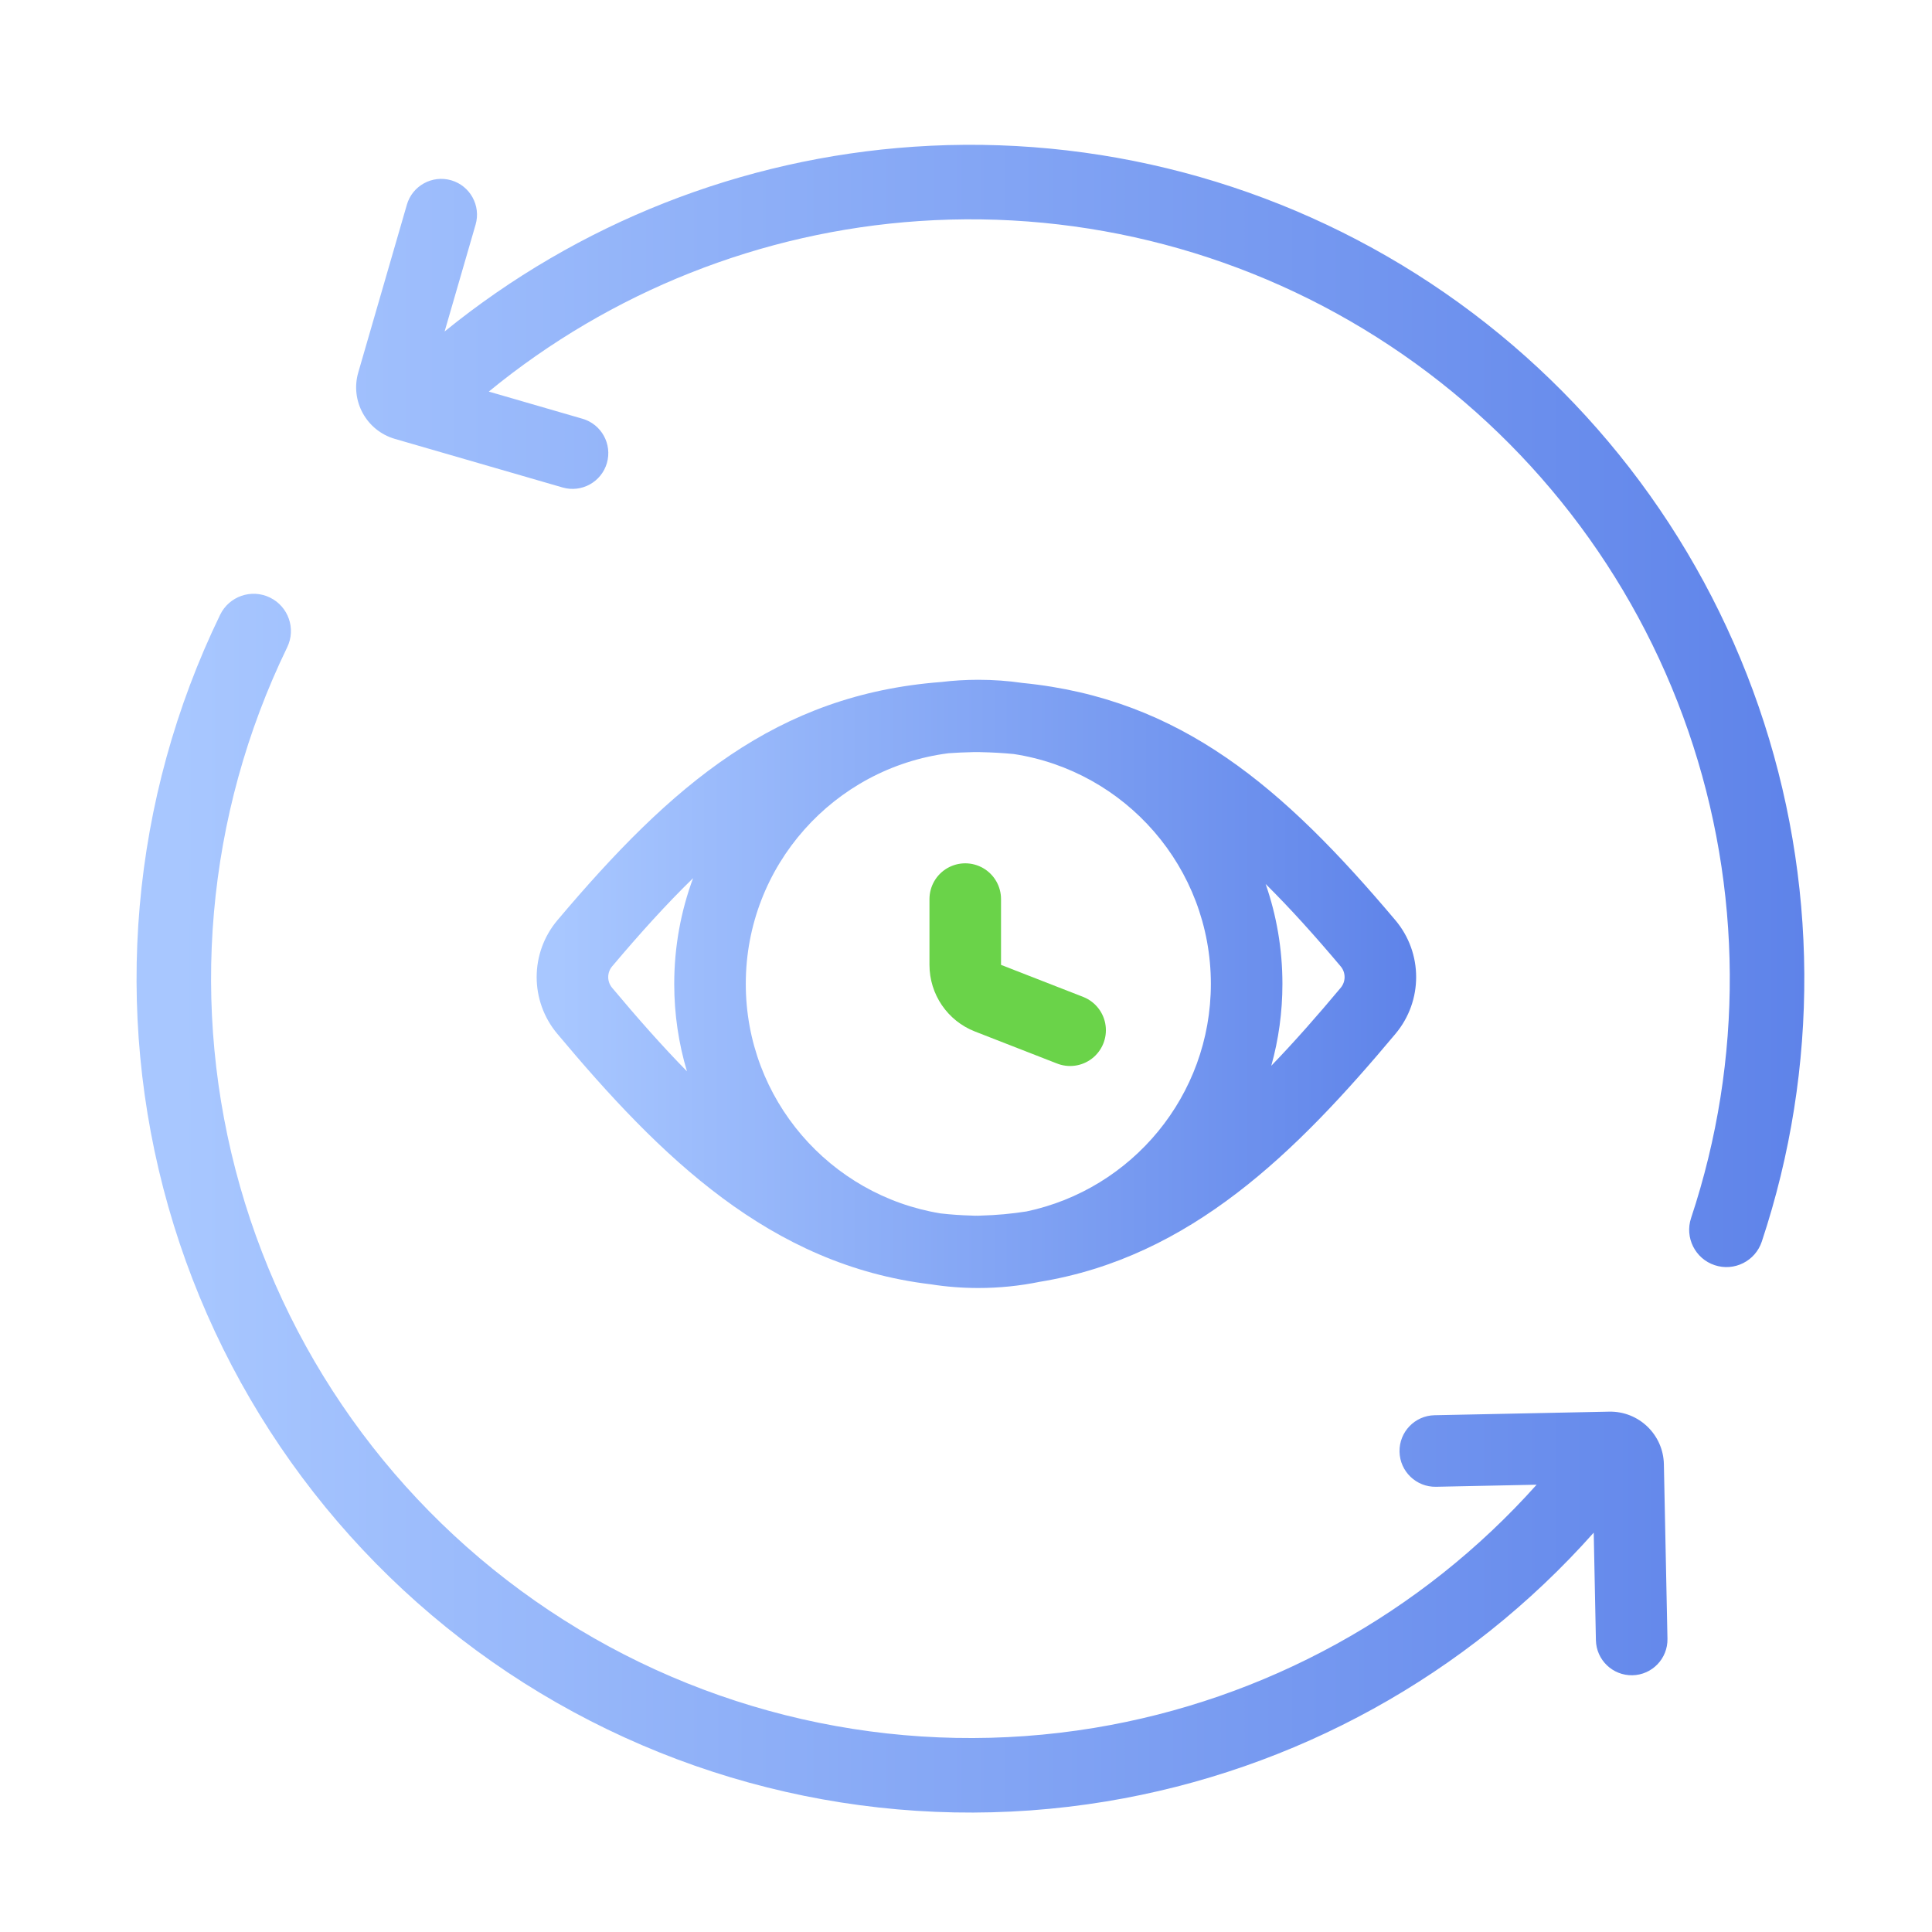
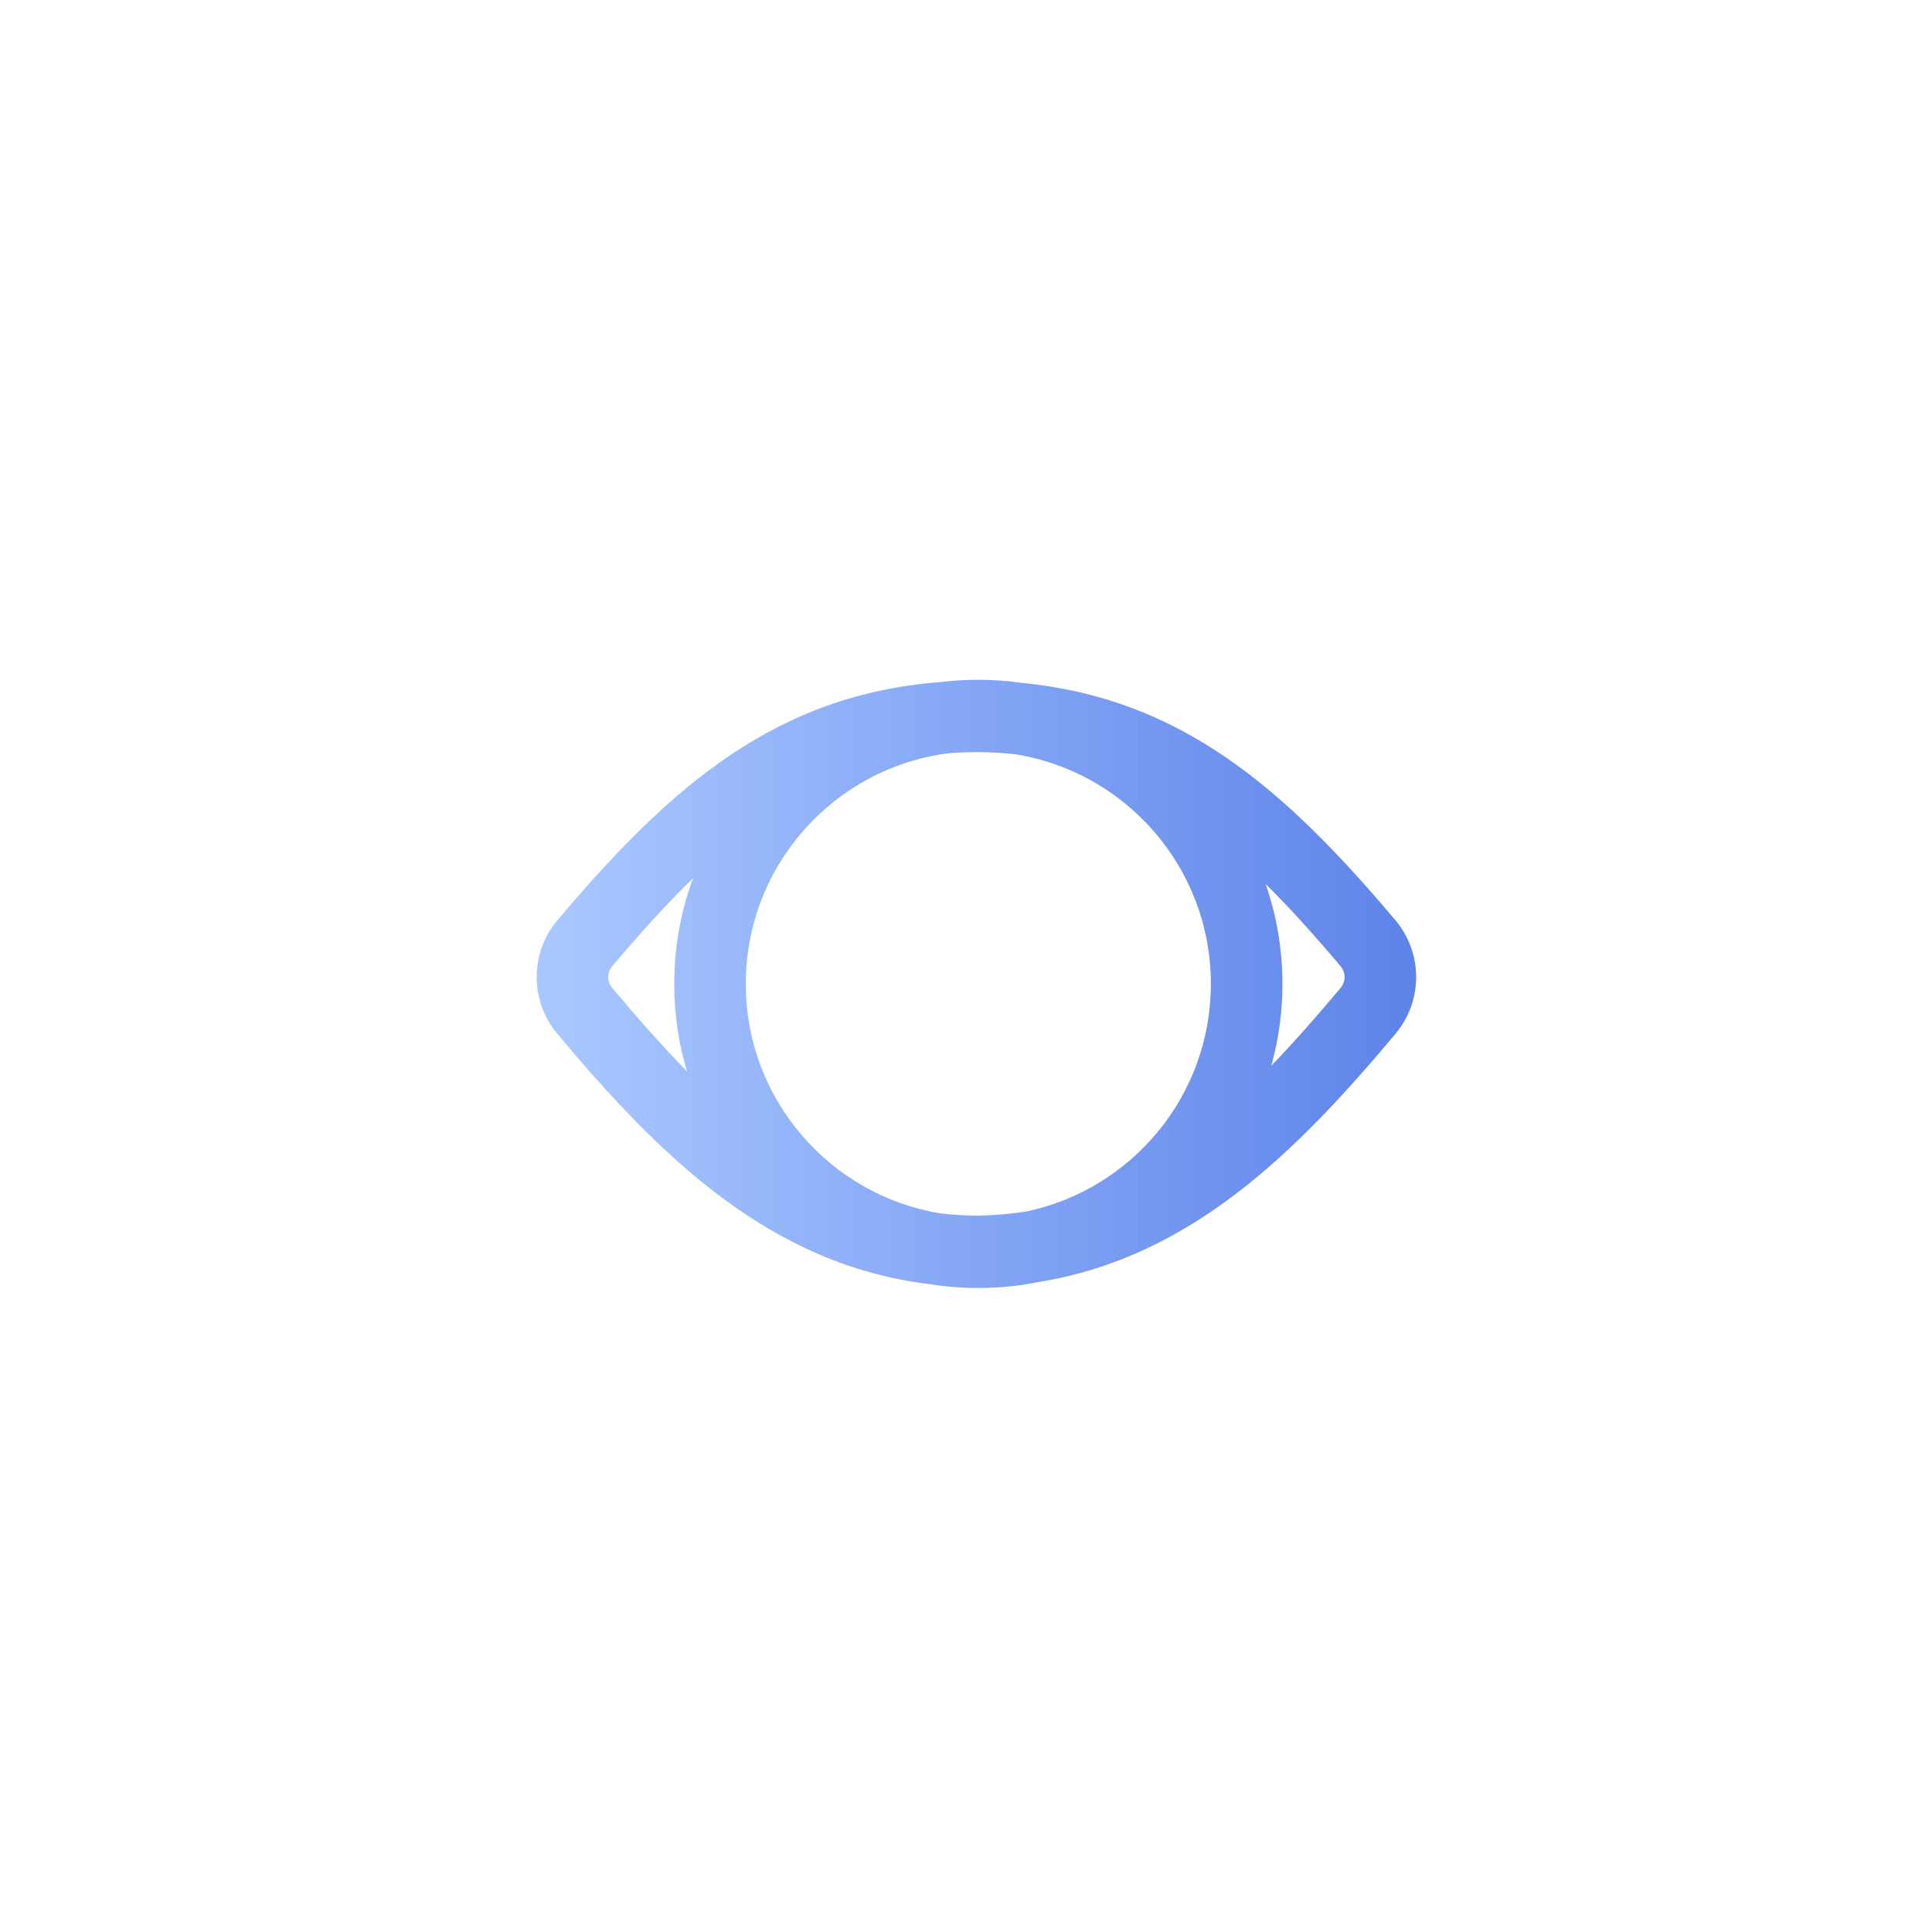
<svg xmlns="http://www.w3.org/2000/svg" width="54" height="54" viewBox="0 0 54 54" fill="none">
-   <path fill-rule="evenodd" clip-rule="evenodd" d="M39.998 7.925C35.73 5.097 30.649 3.753 25.541 4.101C20.735 4.428 16.155 6.236 12.427 9.265L13.293 6.278C13.446 5.748 13.141 5.193 12.611 5.039C12.08 4.886 11.525 5.191 11.372 5.722L10.014 10.409C9.783 11.204 10.241 12.036 11.037 12.267L15.724 13.625C16.254 13.779 16.809 13.473 16.963 12.943C17.116 12.412 16.811 11.858 16.28 11.704L13.662 10.945C17.071 8.149 21.272 6.479 25.683 6.179C30.334 5.862 34.961 7.086 38.847 9.662C42.734 12.237 45.665 16.021 47.186 20.428C48.708 24.835 48.736 29.621 47.266 34.045C47.085 34.591 47.38 35.181 47.926 35.362C48.472 35.544 49.061 35.248 49.243 34.702C50.857 29.843 50.826 24.588 49.155 19.748C47.484 14.909 44.266 10.754 39.998 7.925ZM8.027 18.092C8.278 17.575 8.062 16.952 7.544 16.701C7.027 16.45 6.404 16.666 6.153 17.183C3.655 22.334 3.14 28.223 4.705 33.729C6.271 39.235 9.808 43.972 14.642 47.038C19.476 50.103 25.27 51.283 30.917 50.351C36.197 49.48 41.005 46.821 44.545 42.838L44.606 45.845C44.618 46.397 45.075 46.835 45.627 46.824C46.179 46.813 46.617 46.356 46.606 45.804L46.506 40.925C46.489 40.097 45.804 39.439 44.975 39.456L40.097 39.556C39.544 39.567 39.106 40.024 39.117 40.576C39.129 41.129 39.586 41.567 40.138 41.556L42.949 41.498C39.729 45.101 35.367 47.506 30.578 48.296C25.435 49.144 20.16 48.071 15.758 45.279C11.355 42.487 8.134 38.173 6.709 33.16C5.283 28.146 5.752 22.782 8.027 18.092Z" fill="url(#paint0_linear_7523_90717)" />
  <path fill-rule="evenodd" clip-rule="evenodd" d="M26.288 33.915C23.201 33.41 20.845 30.73 20.845 27.5C20.845 24.192 23.315 21.462 26.512 21.053C26.725 21.038 26.942 21.028 27.163 21.023C27.181 21.023 27.199 21.022 27.217 21.021L27.281 21.021L27.291 21.021L27.301 21.021L27.365 21.021C27.383 21.022 27.401 21.023 27.419 21.023C27.732 21.029 28.036 21.047 28.332 21.075C31.453 21.55 33.844 24.246 33.844 27.5C33.844 30.628 31.635 33.24 28.692 33.86C28.279 33.925 27.854 33.965 27.414 33.976C27.394 33.977 27.375 33.978 27.356 33.979L27.304 33.979L27.291 33.978L27.278 33.979L27.226 33.979C27.206 33.978 27.187 33.977 27.168 33.976C26.868 33.968 26.575 33.948 26.288 33.915ZM19.201 29.944C18.969 29.17 18.845 28.35 18.845 27.5C18.845 26.461 19.031 25.466 19.372 24.545C18.636 25.26 17.892 26.083 17.109 27.011C16.964 27.182 16.963 27.435 17.109 27.609C17.814 28.451 18.505 29.235 19.201 29.944ZM26.31 19.062C21.709 19.412 18.778 21.93 15.58 25.721C14.807 26.638 14.808 27.976 15.575 28.893C18.455 32.333 21.527 35.362 26.011 35.896C26.446 35.965 26.891 36 27.345 36C27.93 36 28.503 35.941 29.055 35.828C33.278 35.14 36.232 32.207 39.006 28.893C39.774 27.976 39.775 26.638 39.002 25.721C35.876 22.016 33.006 19.526 28.581 19.089C28.177 19.03 27.765 19 27.345 19C26.994 19 26.649 19.021 26.31 19.062ZM35.375 24.708C36.058 25.384 36.749 26.152 37.473 27.011C37.617 27.182 37.619 27.435 37.473 27.609C36.82 28.39 36.178 29.12 35.533 29.788C35.736 29.06 35.844 28.293 35.844 27.5C35.844 26.522 35.679 25.582 35.375 24.708Z" fill="url(#paint1_linear_7523_90717)" />
-   <path d="M26.979 25.13V26.969C26.979 27.381 27.231 27.751 27.615 27.9L29.91 28.795" stroke="#6AD349" stroke-width="2" stroke-linecap="round" stroke-linejoin="round" />
  <defs>
    <linearGradient id="paint0_linear_7523_90717" x1="4.988" y1="49.485" x2="59.231" y2="49.485" gradientUnits="userSpaceOnUse">
      <stop stop-color="#A8C7FF" />
      <stop offset="1" stop-color="#5076E5" />
    </linearGradient>
    <linearGradient id="paint1_linear_7523_90717" x1="15.618" y1="35.571" x2="44.222" y2="35.571" gradientUnits="userSpaceOnUse">
      <stop stop-color="#A8C7FF" />
      <stop offset="1" stop-color="#5076E5" />
    </linearGradient>
  </defs>
</svg>